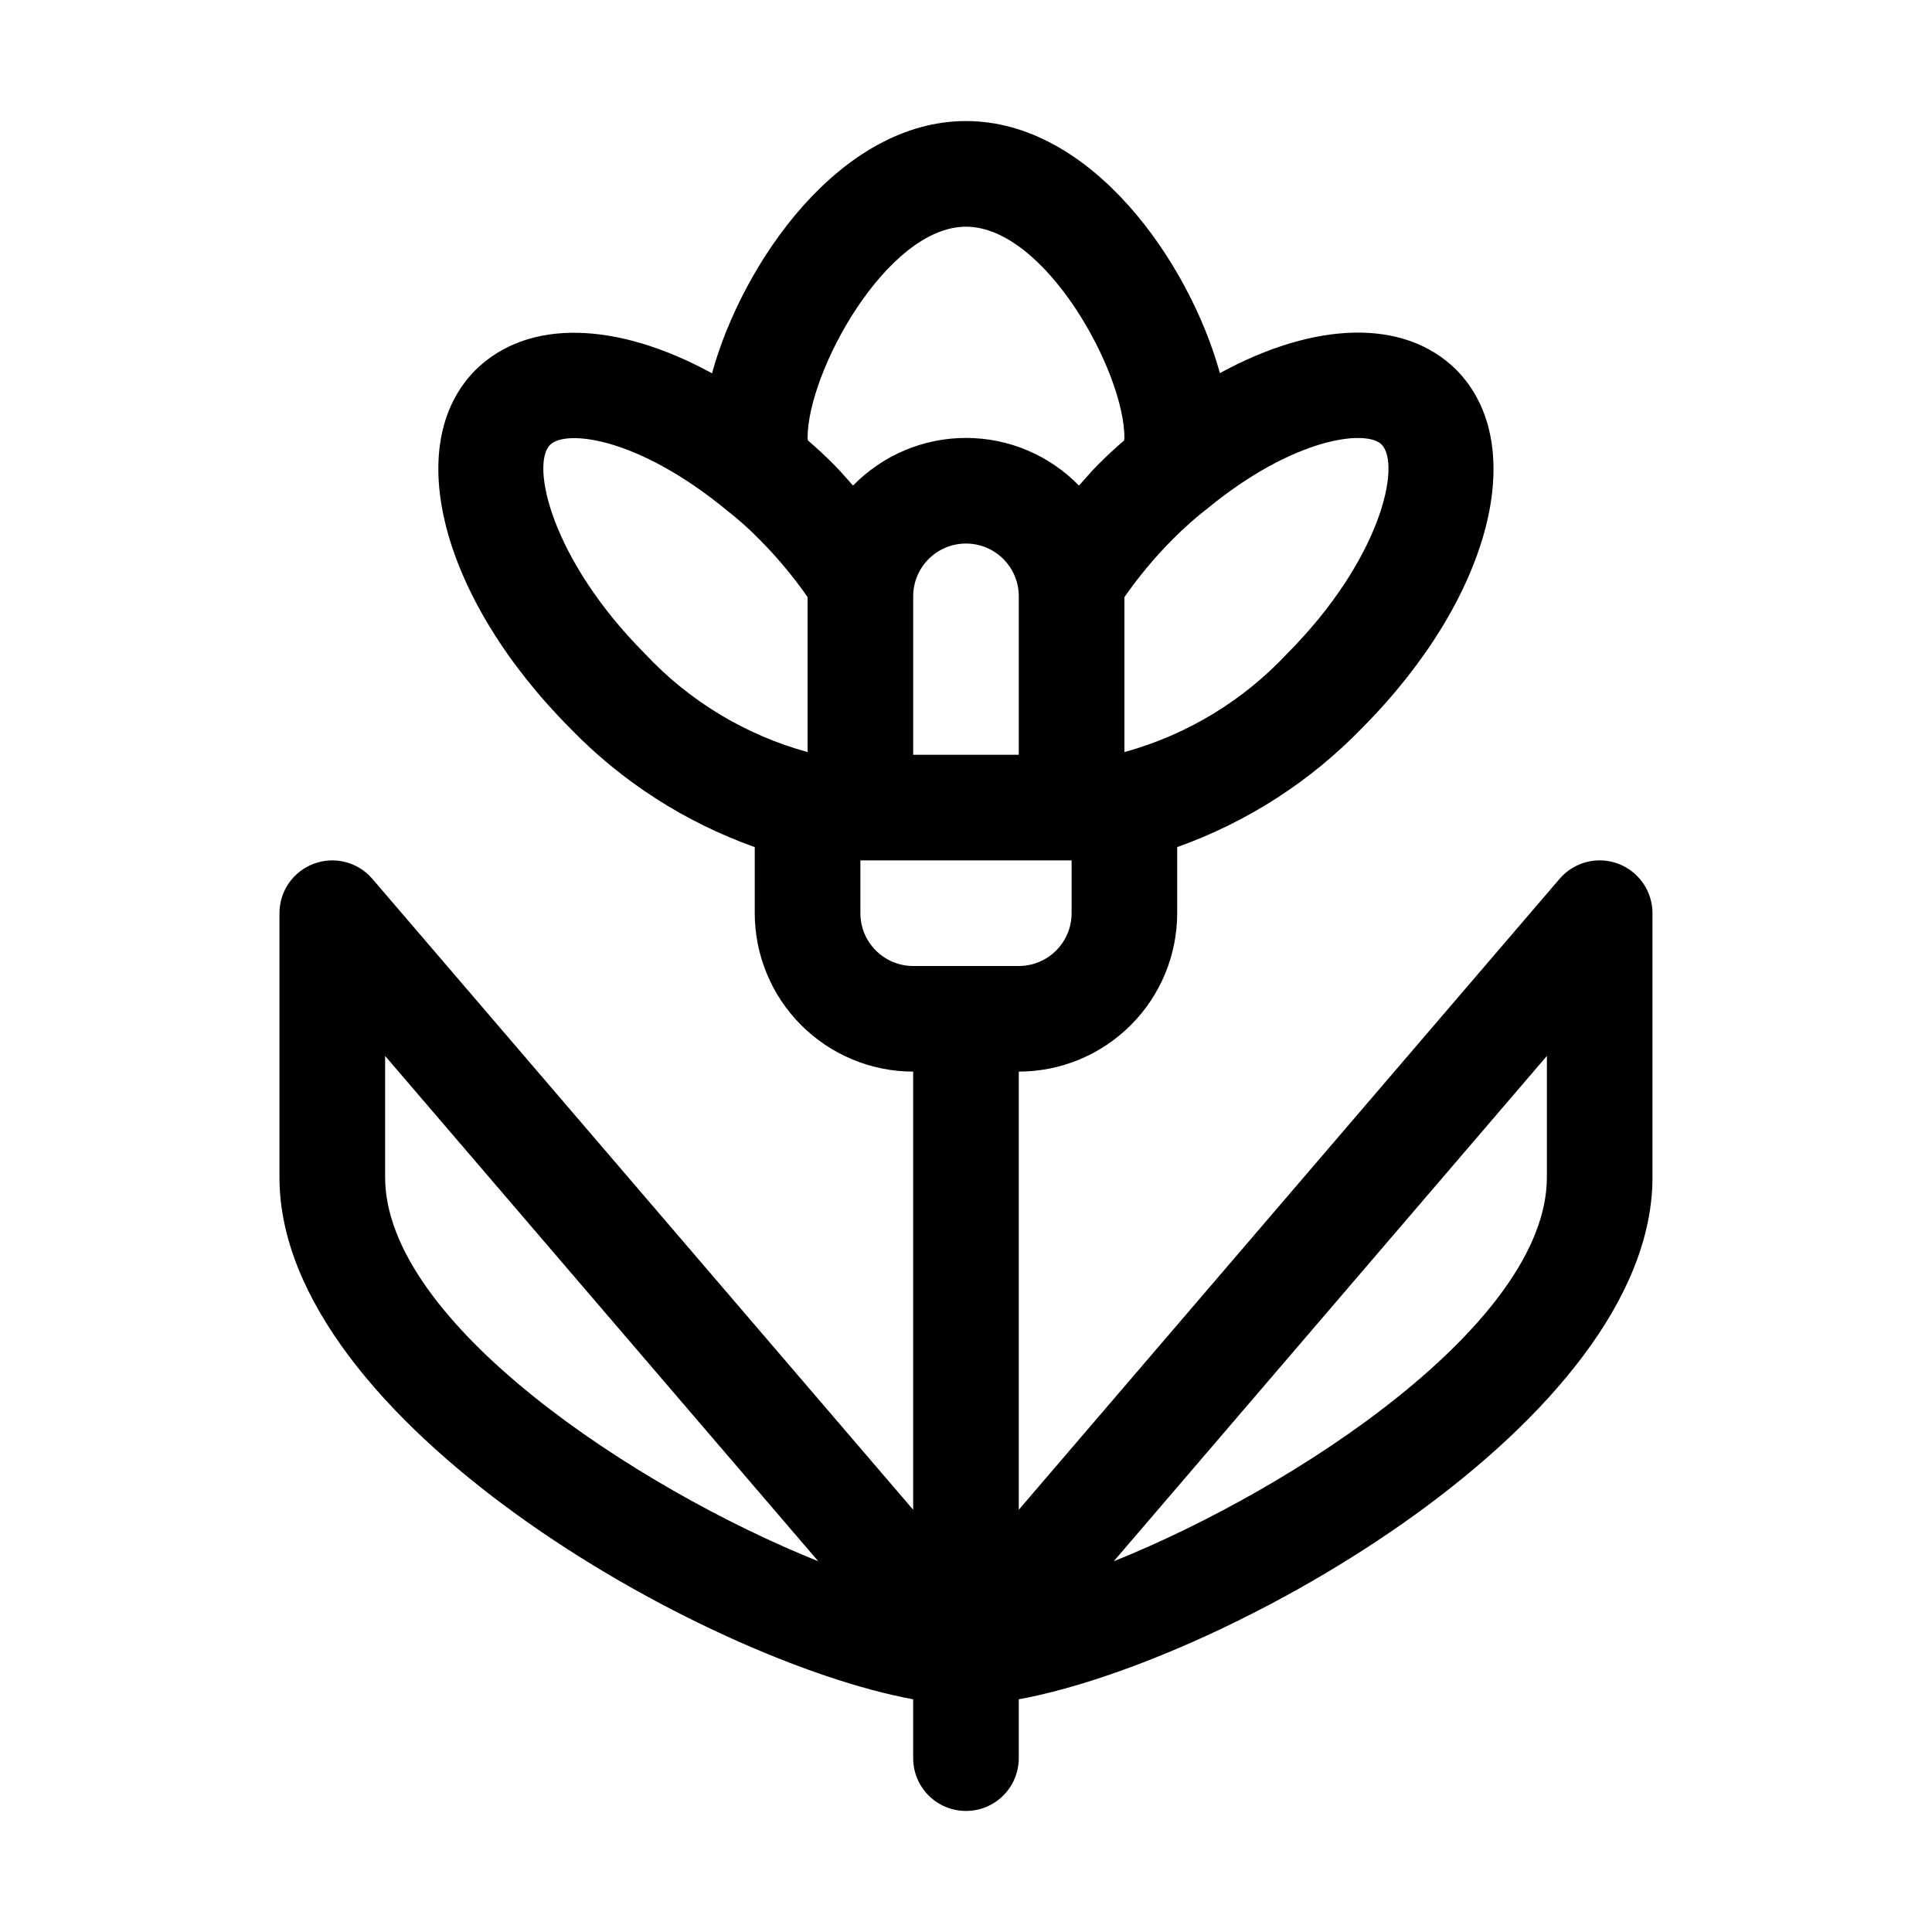
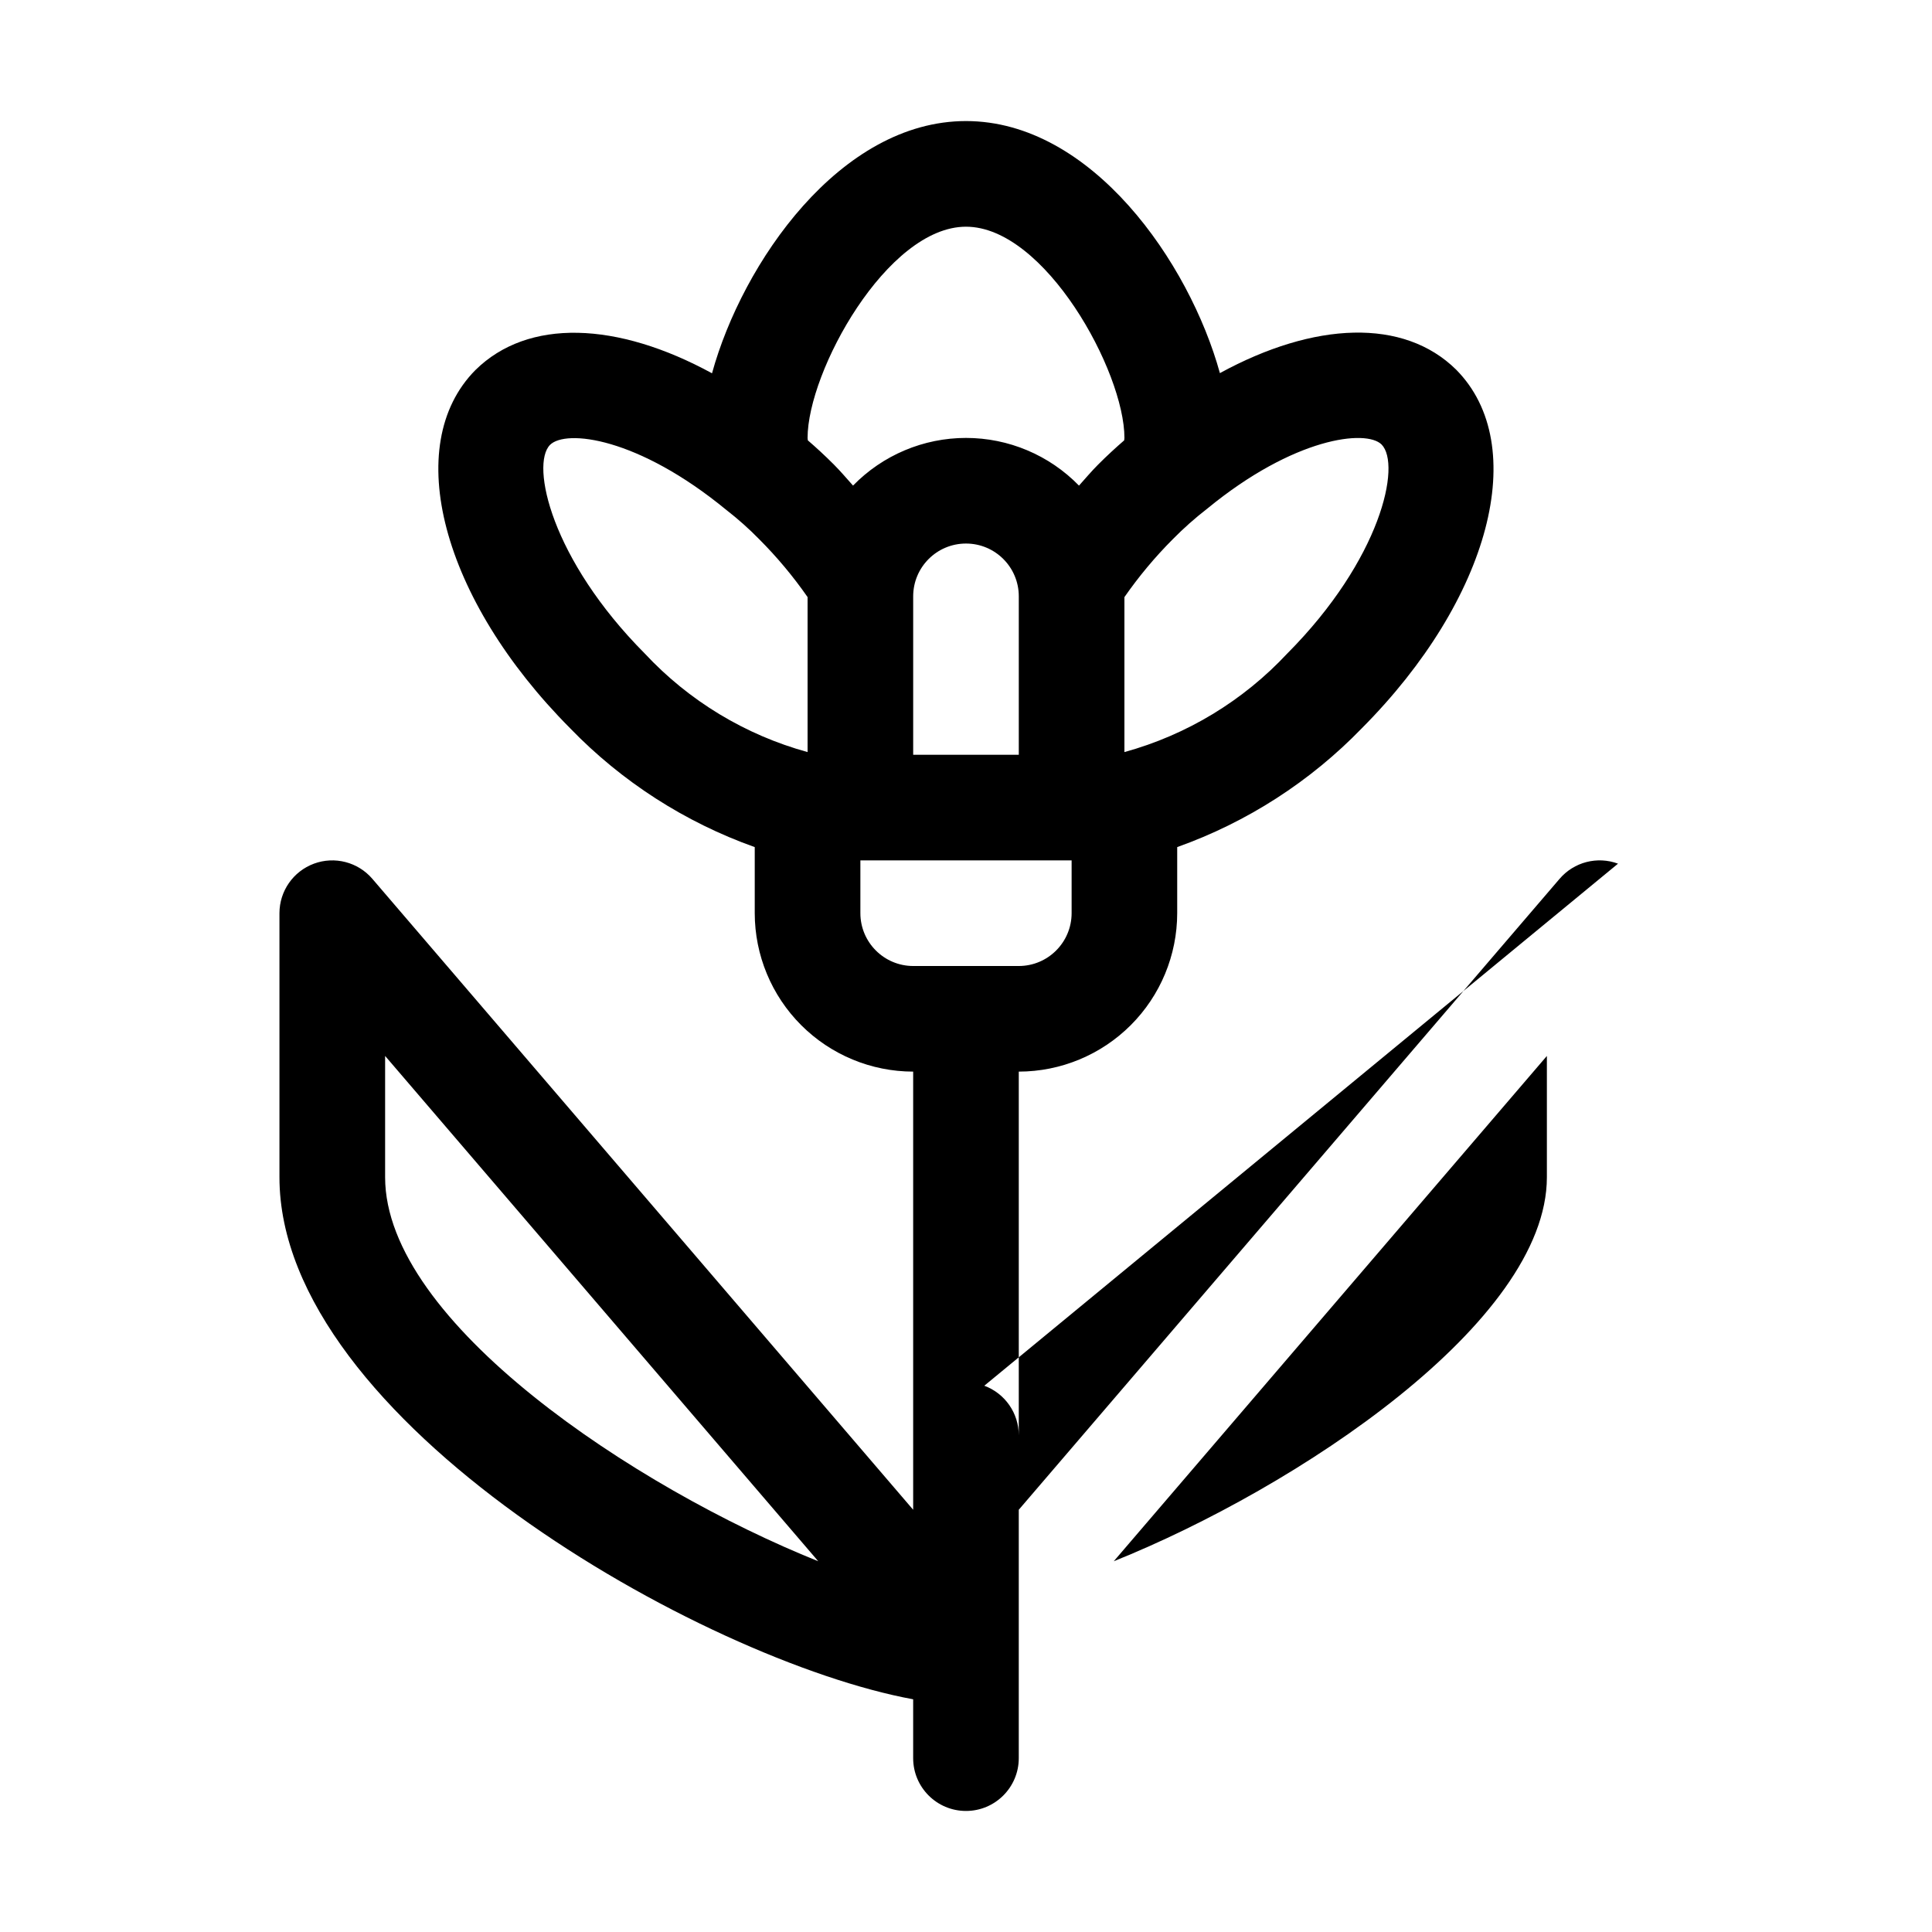
<svg xmlns="http://www.w3.org/2000/svg" fill="#000000" width="800px" height="800px" version="1.1" viewBox="144 144 512 512">
-   <path d="m572.79 372.88c-5.492-2.039-11.676-0.434-15.484 4.019l-143.32 167.2v-116.11c11.133-0.012 21.805-4.441 29.676-12.312 7.871-7.867 12.297-18.539 12.309-29.672v-17.516c18.531-6.602 35.289-17.395 48.969-31.535 33.996-34.172 44.777-74.957 24.969-94.977-13.902-13.742-37.625-12.754-62.621 0.906-8.078-29.285-33.965-66.801-67.293-66.801-33.344 0-59.238 37.551-67.305 66.844-25.121-13.711-48.762-14.625-62.719-0.84-19.699 19.914-8.918 60.695 25.141 94.93h-0.004c13.66 14.117 30.398 24.887 48.906 31.477v17.512c0.012 11.133 4.441 21.805 12.309 29.672 7.871 7.871 18.543 12.301 29.676 12.312v116.11l-143.32-167.2c-3.812-4.445-9.988-6.051-15.48-4.019-5.492 2.035-9.141 7.273-9.141 13.129v69.973c0 64.441 112.06 128.08 167.94 138.35v15.594c0 7.731 6.266 13.996 13.996 13.996 7.727 0 13.992-6.266 13.992-13.996v-15.594c55.879-10.266 167.94-73.906 167.94-138.35v-69.973c-0.004-5.856-3.644-11.09-9.137-13.129zm-158.8-28.855h-27.988v-41.984c0-7.731 6.266-13.996 13.996-13.996 7.727 0 13.992 6.266 13.992 13.996zm96.133-82.238c5.297 5.352-0.176 30.465-24.961 55.379v-0.004c-11.695 12.547-26.645 21.598-43.18 26.148v-41.066c3.816-5.488 8.109-10.629 12.832-15.359 2.84-2.883 5.871-5.574 9.074-8.051 23.062-18.969 42.156-21.086 46.234-17.047zm-110.12-57.707c20.91 0 41.984 38.383 41.984 55.98 0 0.238-0.07 0.414-0.074 0.645-2.215 1.918-4.481 3.992-6.879 6.394-1.801 1.801-3.406 3.719-5.09 5.59l-0.008-0.004c-7.867-8.074-18.66-12.629-29.934-12.629s-22.07 4.555-29.938 12.629c-1.688-1.871-3.293-3.789-5.094-5.59-2.445-2.449-4.715-4.523-6.883-6.394-0.004-0.23-0.07-0.406-0.07-0.645 0-17.594 21.074-55.977 41.984-55.977zm-110.24 57.816c4.188-4.16 23.262-2.062 46.766 17.281h0.004c3.051 2.371 5.941 4.945 8.648 7.707 4.723 4.731 9.02 9.867 12.836 15.352v41.074c-16.512-4.535-31.438-13.566-43.117-26.086-24.848-24.977-30.32-50.09-25.137-55.328zm82.246 124.11v-13.996h55.98v13.996c-0.012 7.727-6.269 13.984-13.996 13.996h-27.988c-7.727-0.012-13.984-6.269-13.996-13.996zm-125.95 69.973v-32.145l114.78 133.91c-48.449-19.449-114.78-63.344-114.78-101.77zm307.88 0c0 38.426-66.332 82.32-114.78 101.77l114.78-133.91z" />
+   <path d="m572.79 372.88c-5.492-2.039-11.676-0.434-15.484 4.019l-143.32 167.2v-116.11c11.133-0.012 21.805-4.441 29.676-12.312 7.871-7.867 12.297-18.539 12.309-29.672v-17.516c18.531-6.602 35.289-17.395 48.969-31.535 33.996-34.172 44.777-74.957 24.969-94.977-13.902-13.742-37.625-12.754-62.621 0.906-8.078-29.285-33.965-66.801-67.293-66.801-33.344 0-59.238 37.551-67.305 66.844-25.121-13.711-48.762-14.625-62.719-0.84-19.699 19.914-8.918 60.695 25.141 94.93h-0.004c13.66 14.117 30.398 24.887 48.906 31.477v17.512c0.012 11.133 4.441 21.805 12.309 29.672 7.871 7.871 18.543 12.301 29.676 12.312v116.11l-143.32-167.2c-3.812-4.445-9.988-6.051-15.48-4.019-5.492 2.035-9.141 7.273-9.141 13.129v69.973c0 64.441 112.06 128.08 167.94 138.35v15.594c0 7.731 6.266 13.996 13.996 13.996 7.727 0 13.992-6.266 13.992-13.996v-15.594v-69.973c-0.004-5.856-3.644-11.09-9.137-13.129zm-158.8-28.855h-27.988v-41.984c0-7.731 6.266-13.996 13.996-13.996 7.727 0 13.992 6.266 13.992 13.996zm96.133-82.238c5.297 5.352-0.176 30.465-24.961 55.379v-0.004c-11.695 12.547-26.645 21.598-43.18 26.148v-41.066c3.816-5.488 8.109-10.629 12.832-15.359 2.84-2.883 5.871-5.574 9.074-8.051 23.062-18.969 42.156-21.086 46.234-17.047zm-110.12-57.707c20.91 0 41.984 38.383 41.984 55.98 0 0.238-0.07 0.414-0.074 0.645-2.215 1.918-4.481 3.992-6.879 6.394-1.801 1.801-3.406 3.719-5.09 5.59l-0.008-0.004c-7.867-8.074-18.66-12.629-29.934-12.629s-22.07 4.555-29.938 12.629c-1.688-1.871-3.293-3.789-5.094-5.59-2.445-2.449-4.715-4.523-6.883-6.394-0.004-0.23-0.07-0.406-0.07-0.645 0-17.594 21.074-55.977 41.984-55.977zm-110.24 57.816c4.188-4.16 23.262-2.062 46.766 17.281h0.004c3.051 2.371 5.941 4.945 8.648 7.707 4.723 4.731 9.02 9.867 12.836 15.352v41.074c-16.512-4.535-31.438-13.566-43.117-26.086-24.848-24.977-30.32-50.09-25.137-55.328zm82.246 124.11v-13.996h55.98v13.996c-0.012 7.727-6.269 13.984-13.996 13.996h-27.988c-7.727-0.012-13.984-6.269-13.996-13.996zm-125.95 69.973v-32.145l114.78 133.91c-48.449-19.449-114.78-63.344-114.78-101.77zm307.88 0c0 38.426-66.332 82.32-114.78 101.77l114.78-133.91z" />
</svg>